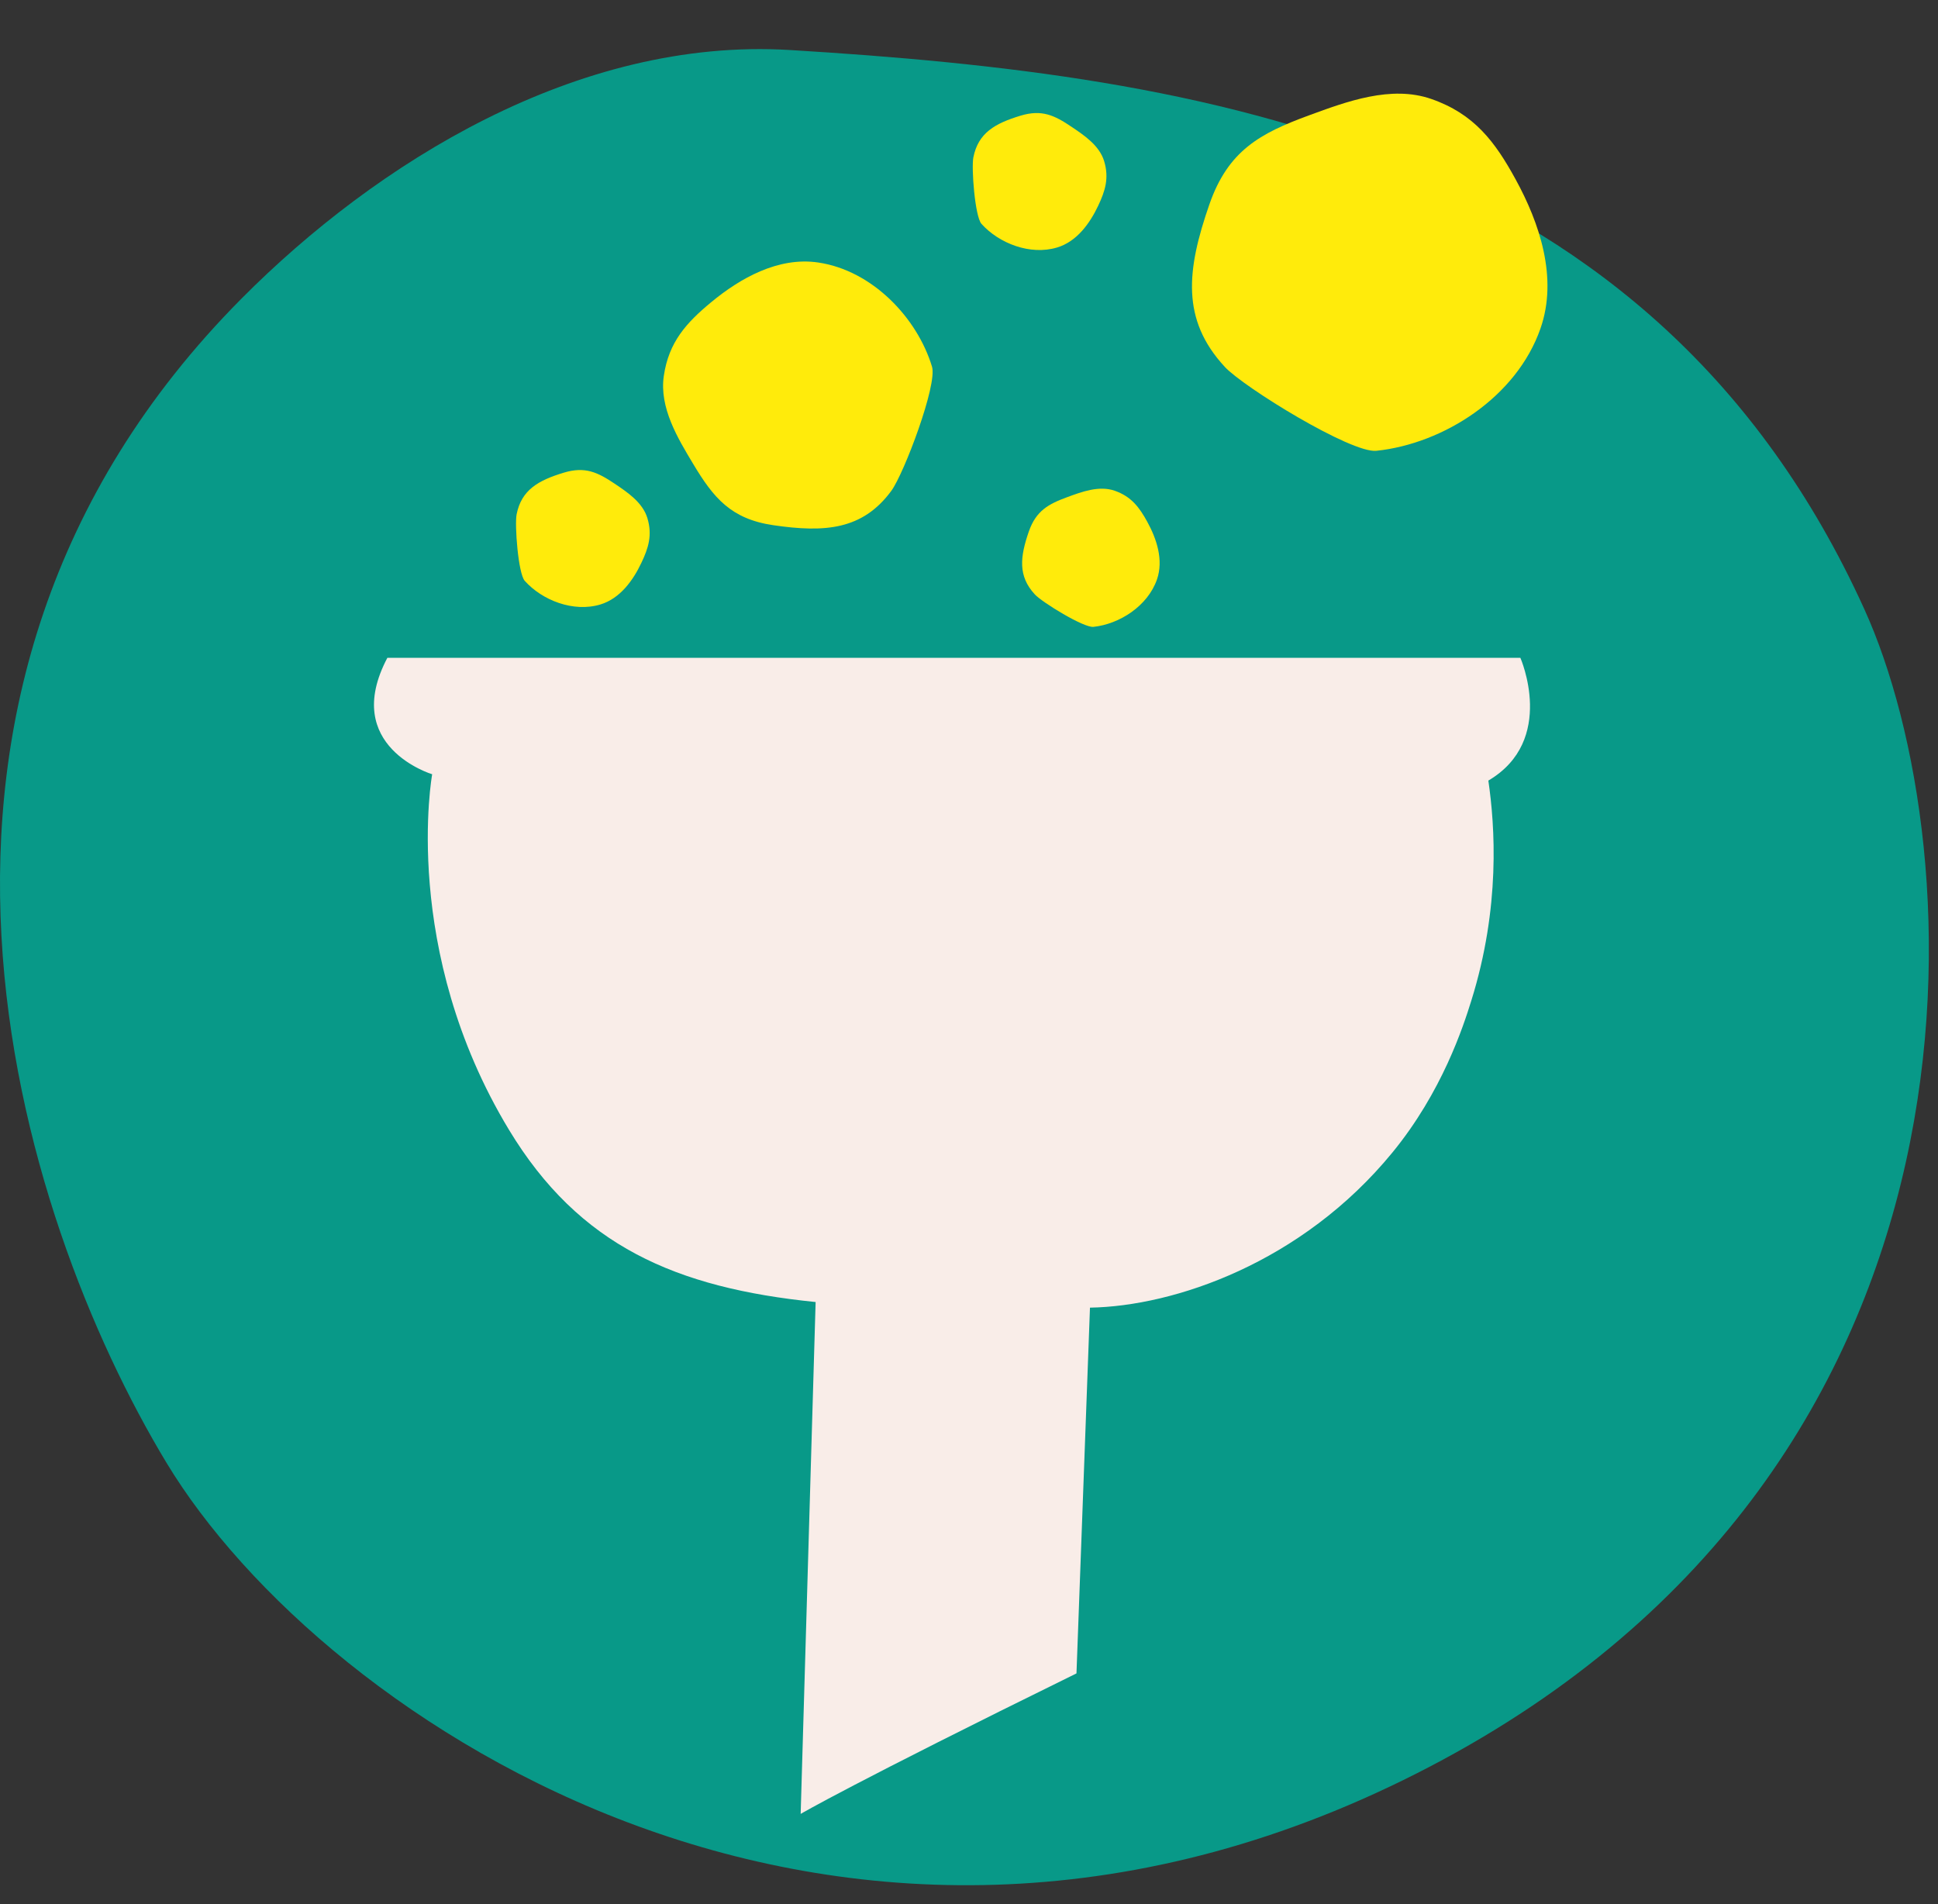
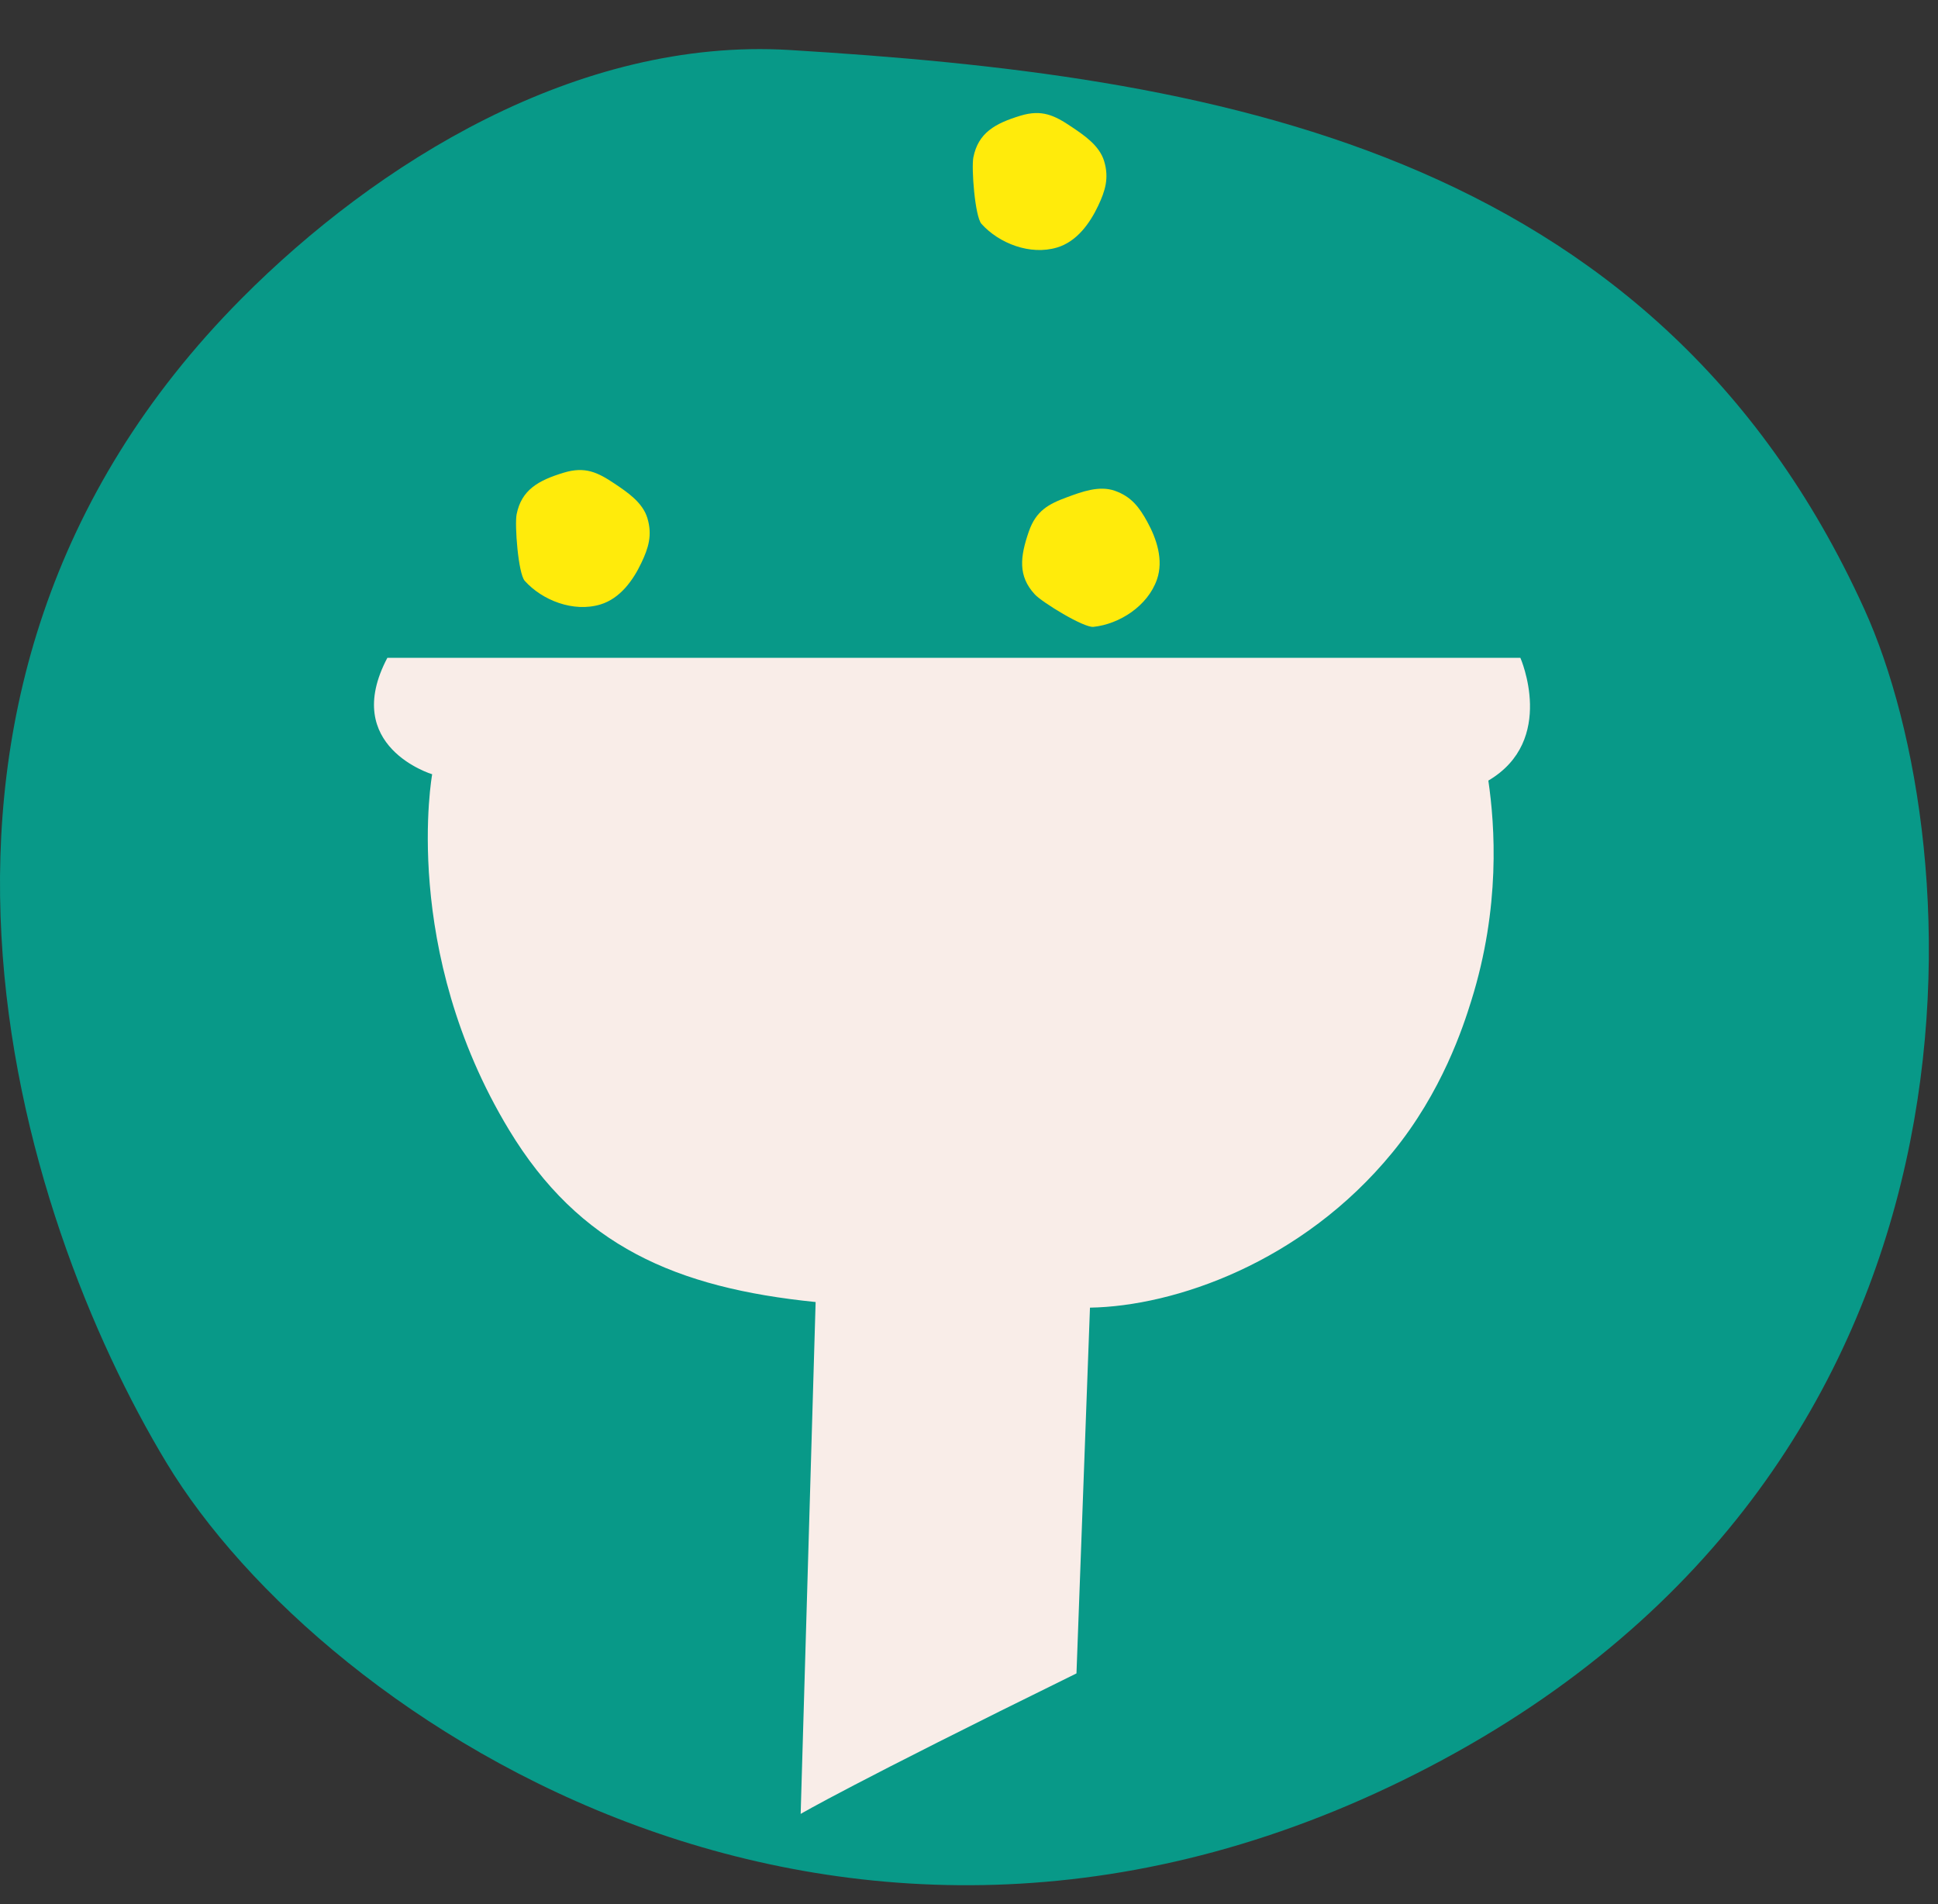
<svg xmlns="http://www.w3.org/2000/svg" width="57" height="56" viewBox="0 0 57 56" fill="none">
  <rect x="0" y="0" width="57" height="56" fill="#333333" stroke="none" />
  <path d="M4.898 43.022C9.497 50.636 24.887 60.923 42.04 51.964C59.192 43.006 57.99 24.866 54.834 17.917C48.624 4.244 35.419 2.212 23.231 1.471C16.977 1.091 11.056 4.804 7.105 8.78C-4.413 20.373 0.526 35.782 4.898 43.022Z" fill="#089988" />
  <path d="M44.716 19.347H11.393C10.012 21.961 12.711 22.771 12.711 22.771C12.711 22.771 11.77 27.938 14.971 33.229C17.033 36.638 19.877 37.877 23.989 38.293L23.549 53.347C23.549 53.347 25.021 52.477 31.661 49.215L32.058 38.458C34.537 38.417 38.293 37.141 40.951 33.898C42.417 32.111 43.038 30.186 43.273 29.432C44.134 26.68 43.97 24.297 43.775 22.957C45.784 21.774 44.717 19.347 44.717 19.347H44.716Z" fill="#F9EDE8" />
-   <path d="M26.216 14.435C25.371 15.583 24.267 15.669 22.743 15.446C21.498 15.263 20.986 14.642 20.389 13.646C19.936 12.891 19.387 11.99 19.524 11.056C19.67 10.054 20.194 9.486 20.921 8.885C21.765 8.187 22.886 7.547 24.063 7.72C25.658 7.954 26.978 9.349 27.412 10.784C27.575 11.318 26.585 13.933 26.215 14.436L26.216 14.435Z" fill="#FFEB0B" />
  <path d="M30.435 17.48C29.938 16.943 30.001 16.378 30.26 15.631C30.473 15.021 30.835 14.824 31.395 14.619C31.819 14.463 32.327 14.274 32.784 14.432C33.275 14.603 33.511 14.922 33.744 15.347C34.014 15.839 34.229 16.466 34.028 17.043C33.756 17.824 32.925 18.355 32.16 18.436C31.875 18.466 30.652 17.715 30.434 17.48L30.435 17.48Z" fill="#FFEB0B" />
  <path d="M15.195 15.125C15.338 14.407 15.833 14.127 16.59 13.899C17.208 13.713 17.581 13.891 18.076 14.224C18.451 14.476 18.902 14.776 19.041 15.239C19.191 15.737 19.072 16.116 18.864 16.553C18.624 17.061 18.242 17.602 17.657 17.778C16.865 18.016 15.947 17.655 15.434 17.083C15.242 16.869 15.133 15.438 15.195 15.124L15.195 15.125Z" fill="#FFEB0B" />
  <path d="M28.629 4.626C28.772 3.908 29.266 3.628 30.023 3.4C30.642 3.214 31.015 3.392 31.509 3.725C31.884 3.977 32.335 4.277 32.475 4.74C32.625 5.238 32.505 5.616 32.298 6.054C32.057 6.562 31.676 7.104 31.09 7.279C30.298 7.517 29.381 7.156 28.867 6.584C28.675 6.37 28.566 4.939 28.629 4.625L28.629 4.626Z" fill="#FFEB0B" />
-   <path d="M36.022 10.788C34.736 9.399 34.899 7.939 35.571 6.009C36.12 4.432 37.057 3.921 38.504 3.391C39.6 2.989 40.912 2.499 42.095 2.91C43.364 3.351 43.975 4.175 44.576 5.273C45.275 6.547 45.829 8.167 45.309 9.658C44.607 11.678 42.459 13.05 40.481 13.258C39.744 13.336 36.584 11.394 36.02 10.787L36.022 10.788Z" fill="#FFEB0B" />
</svg>